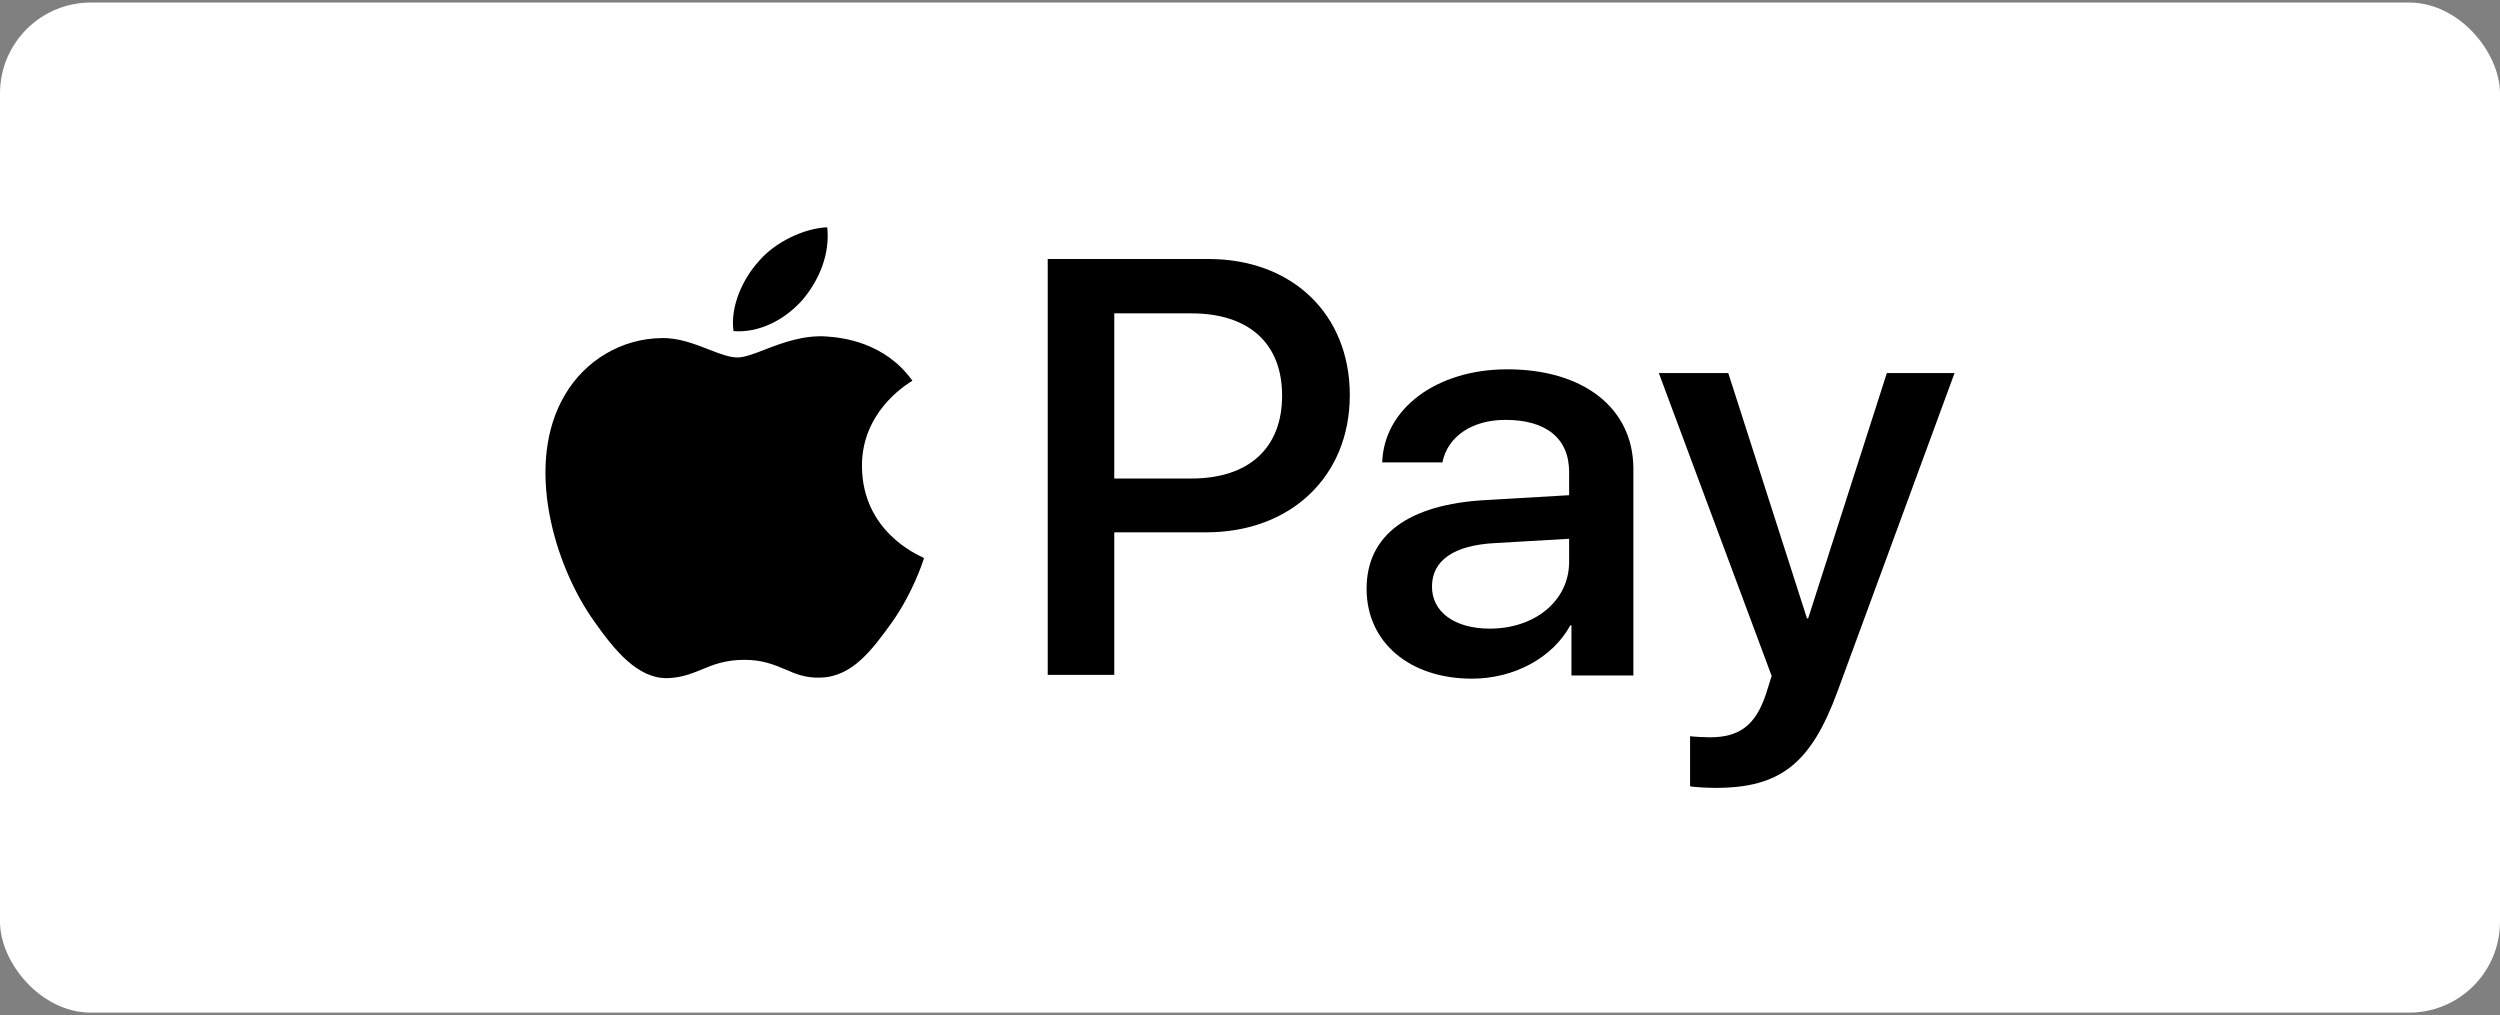
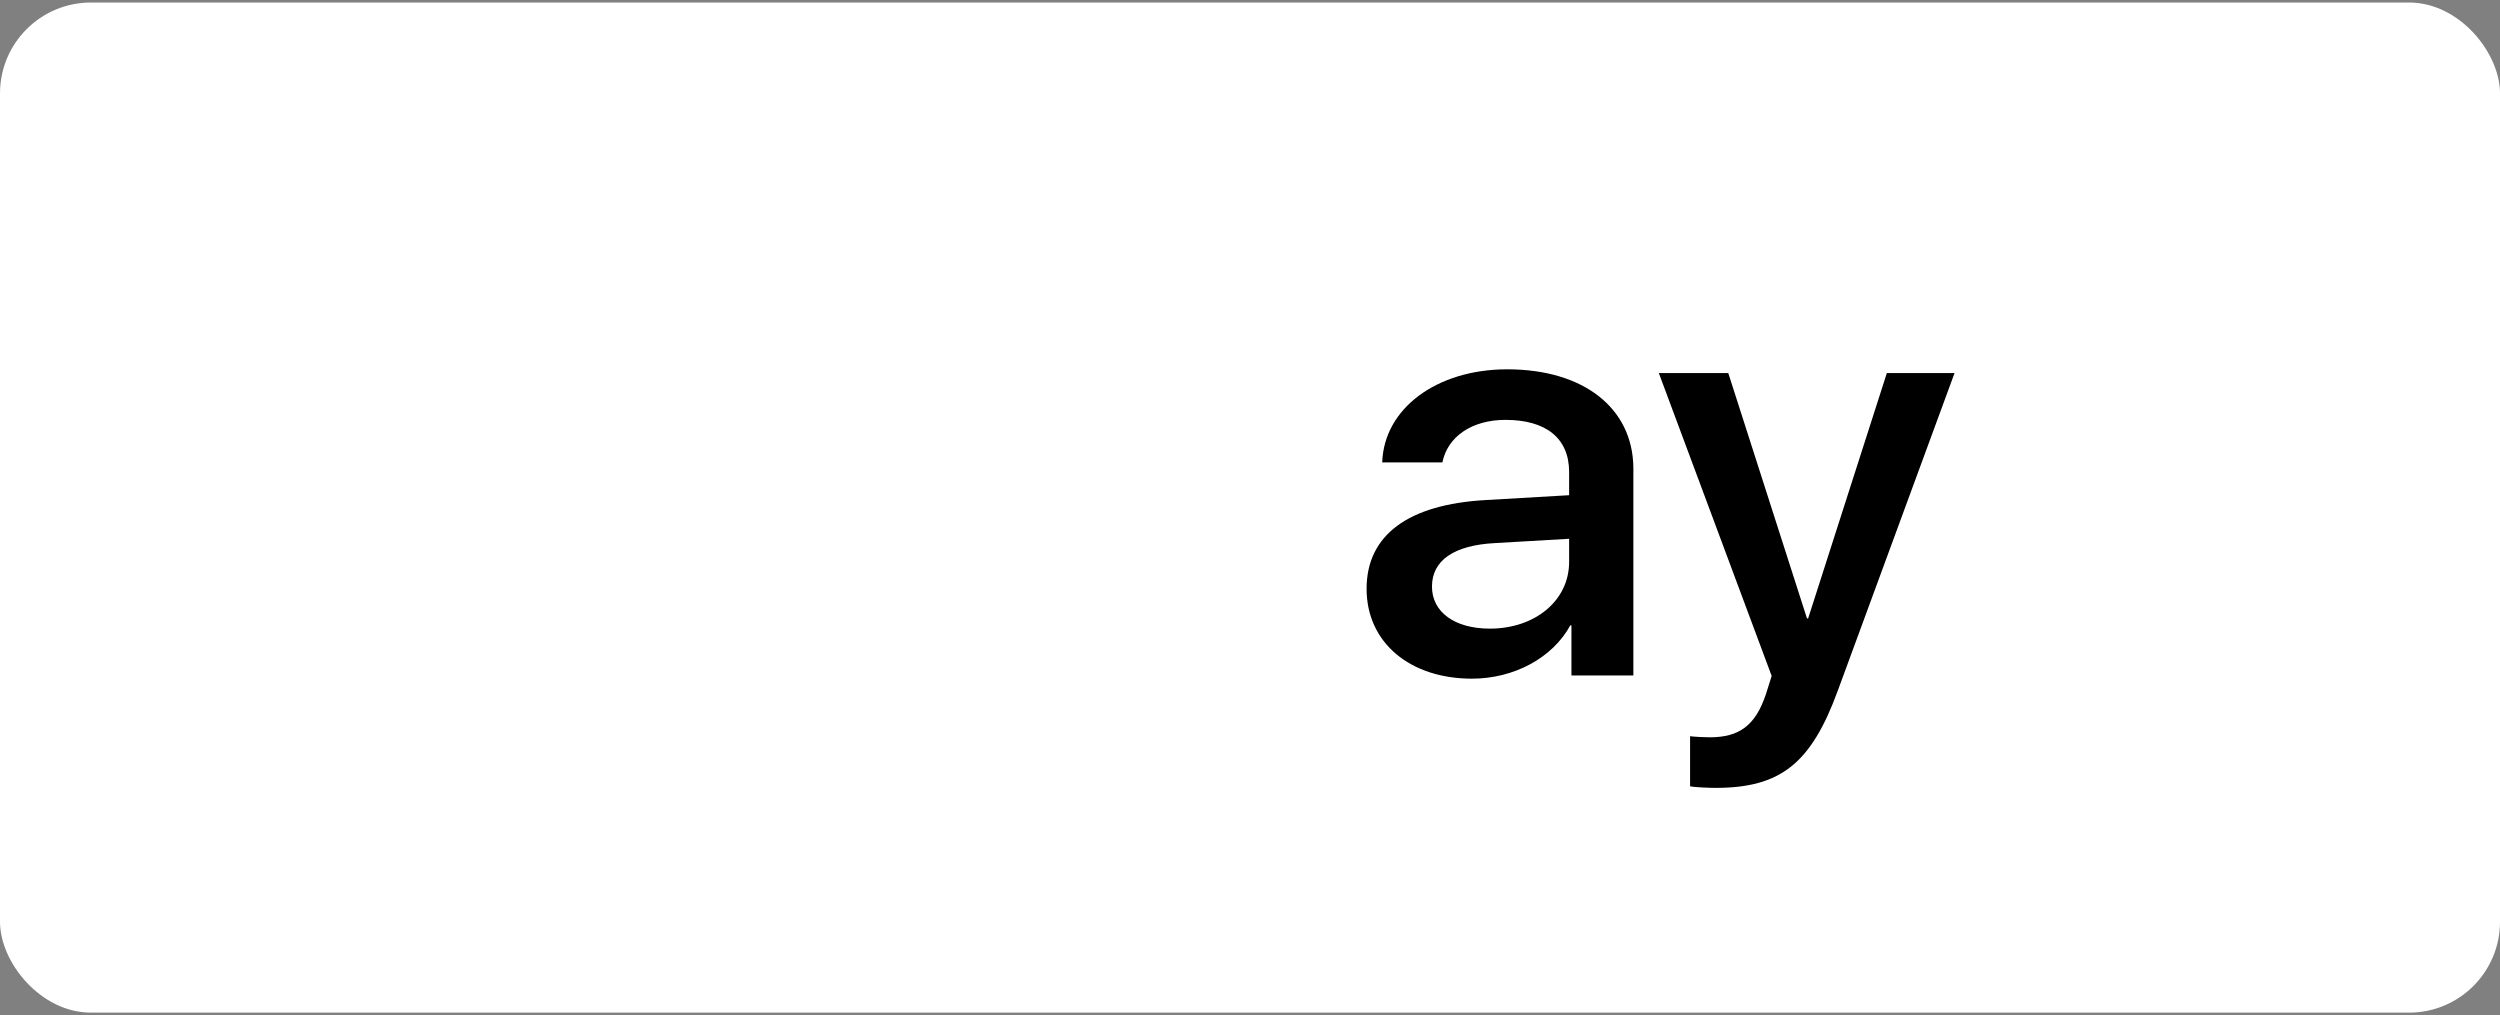
<svg xmlns="http://www.w3.org/2000/svg" width="330" height="134" viewBox="0 0 330 134" fill="none">
  <rect x="0" y="0" width="330" height="134" fill="#808080" stroke="none" />
  <rect y="0.333" width="330" height="133.333" rx="12" fill="white" />
-   <path fill-rule="evenodd" clip-rule="evenodd" d="M105.987 39.516C103.772 42.073 100.335 43.99 96.821 43.706C96.363 40.368 98.12 36.747 100.106 34.545C102.244 31.988 106.064 30.142 109.196 30C109.578 33.551 108.126 36.96 105.987 39.516Z" fill="black" />
-   <path fill-rule="evenodd" clip-rule="evenodd" d="M109.119 44.416C106.064 44.203 103.238 45.269 101.022 46.121C99.571 46.689 98.272 47.186 97.356 47.186C96.286 47.186 94.988 46.689 93.536 46.121C91.703 45.411 89.564 44.559 87.272 44.63C82.078 44.701 77.266 47.541 74.592 52.086C69.168 61.177 73.141 74.599 78.411 81.985C81.008 85.677 84.141 89.654 88.189 89.513C89.946 89.442 91.245 88.944 92.62 88.376C94.147 87.737 95.751 87.098 98.272 87.098C100.64 87.098 102.168 87.737 103.696 88.376C104.994 88.944 106.293 89.513 108.279 89.442C112.48 89.37 115.154 85.749 117.751 82.127C120.501 78.221 121.723 74.386 121.953 73.747V73.676C121.953 73.676 121.876 73.676 121.876 73.605C120.96 73.178 113.855 70.054 113.779 61.603C113.703 54.501 119.432 50.879 120.348 50.311C120.425 50.311 120.425 50.24 120.425 50.24C116.758 45.127 111.105 44.559 109.119 44.416Z" fill="black" />
-   <path fill-rule="evenodd" clip-rule="evenodd" d="M159.536 34.19H138.3V89.086H147.084V70.267H159.23C170.383 70.267 178.174 62.881 178.174 52.157C178.174 41.434 170.536 34.19 159.536 34.19ZM157.244 63.165H147.084V41.363H157.244C164.883 41.363 169.237 45.34 169.237 52.228C169.237 59.117 164.883 63.165 157.244 63.165Z" fill="black" />
  <path fill-rule="evenodd" clip-rule="evenodd" d="M198.952 48.749C189.633 48.749 182.681 53.933 182.452 61.035H190.396C191.084 57.626 194.292 55.424 198.723 55.424C204.07 55.424 207.125 57.839 207.125 62.313V65.367L196.126 66.006C185.89 66.574 180.39 70.622 180.39 77.724C180.39 84.825 186.119 89.584 194.292 89.584C199.792 89.584 204.91 86.885 207.278 82.553H207.431V89.157H215.605V61.745C215.528 53.862 209.035 48.749 198.952 48.749ZM207.125 74.173C207.125 79.286 202.619 82.979 196.66 82.979C192.001 82.979 189.021 80.777 189.021 77.439C189.021 73.96 191.924 71.971 197.348 71.687L207.125 71.119V74.173Z" fill="black" />
  <path fill-rule="evenodd" clip-rule="evenodd" d="M242.57 91.217C239.056 100.804 235.007 104 226.452 104C225.764 104 223.625 103.929 223.091 103.787V97.182C223.625 97.253 225 97.324 225.688 97.324C229.584 97.324 231.722 95.762 233.097 91.643L233.861 89.228L218.966 49.246H228.132L238.521 81.63H238.674L249.063 49.246H258L242.57 91.217Z" fill="black" />
</svg>